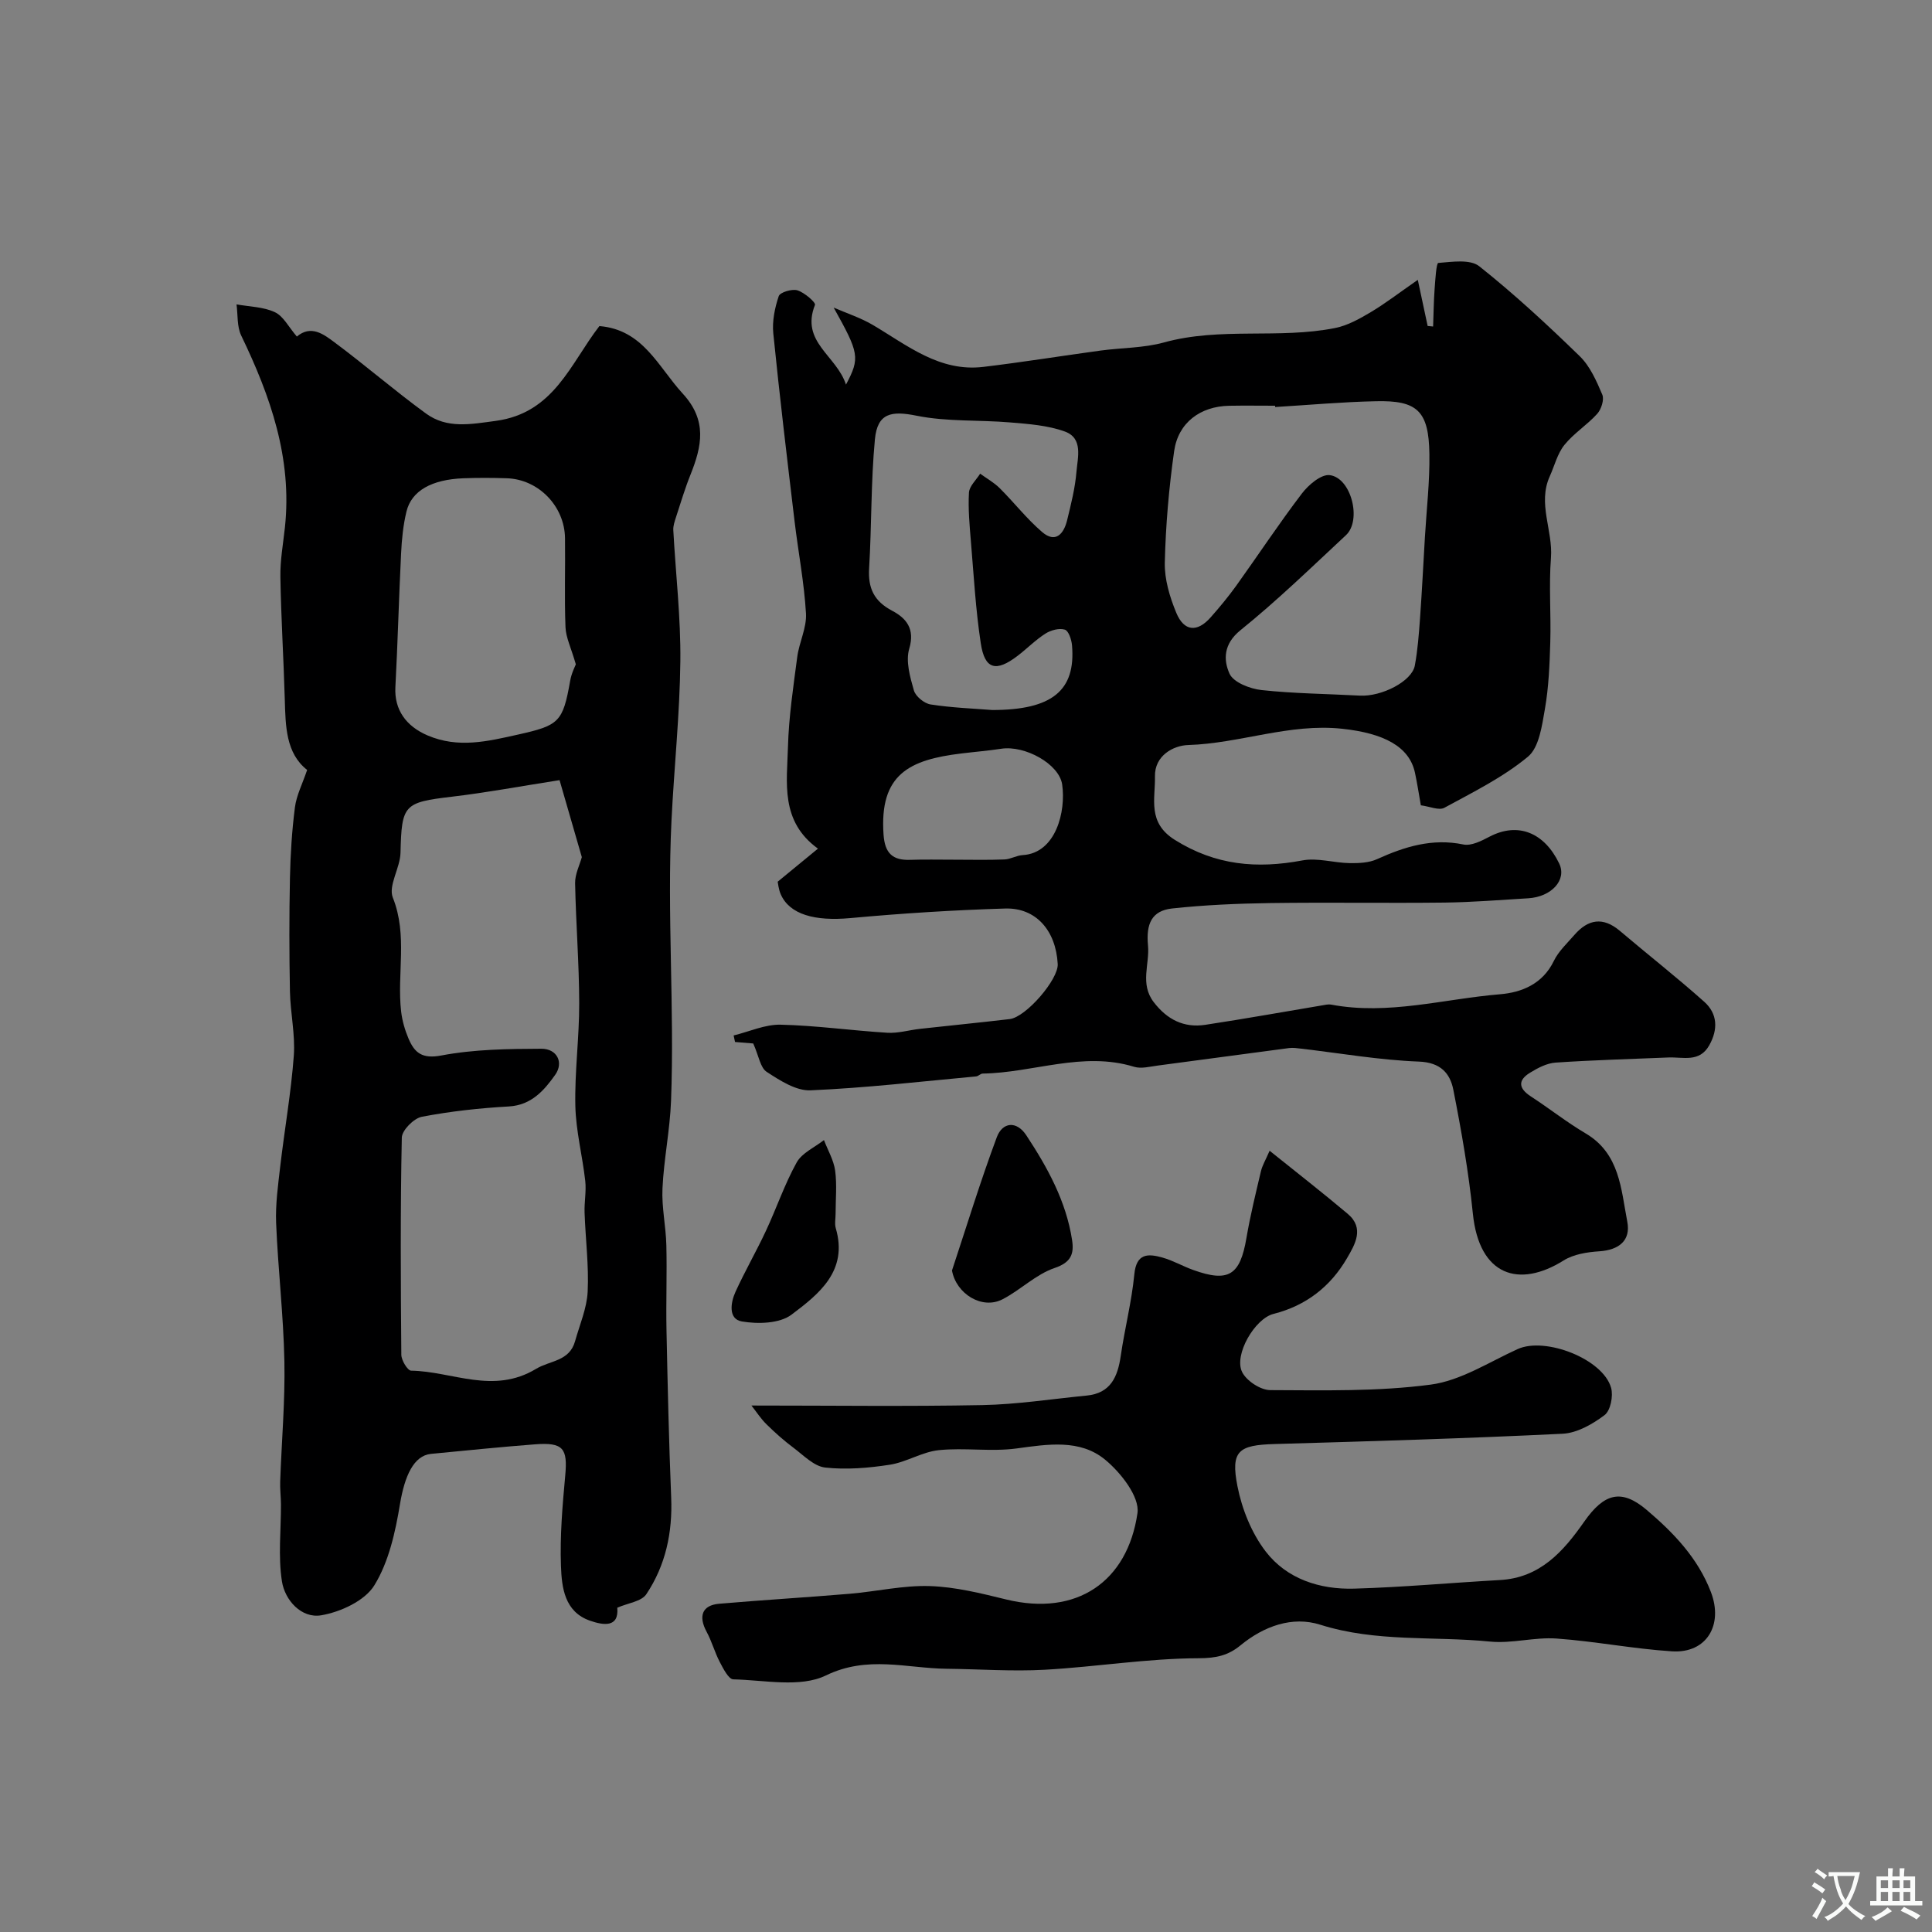
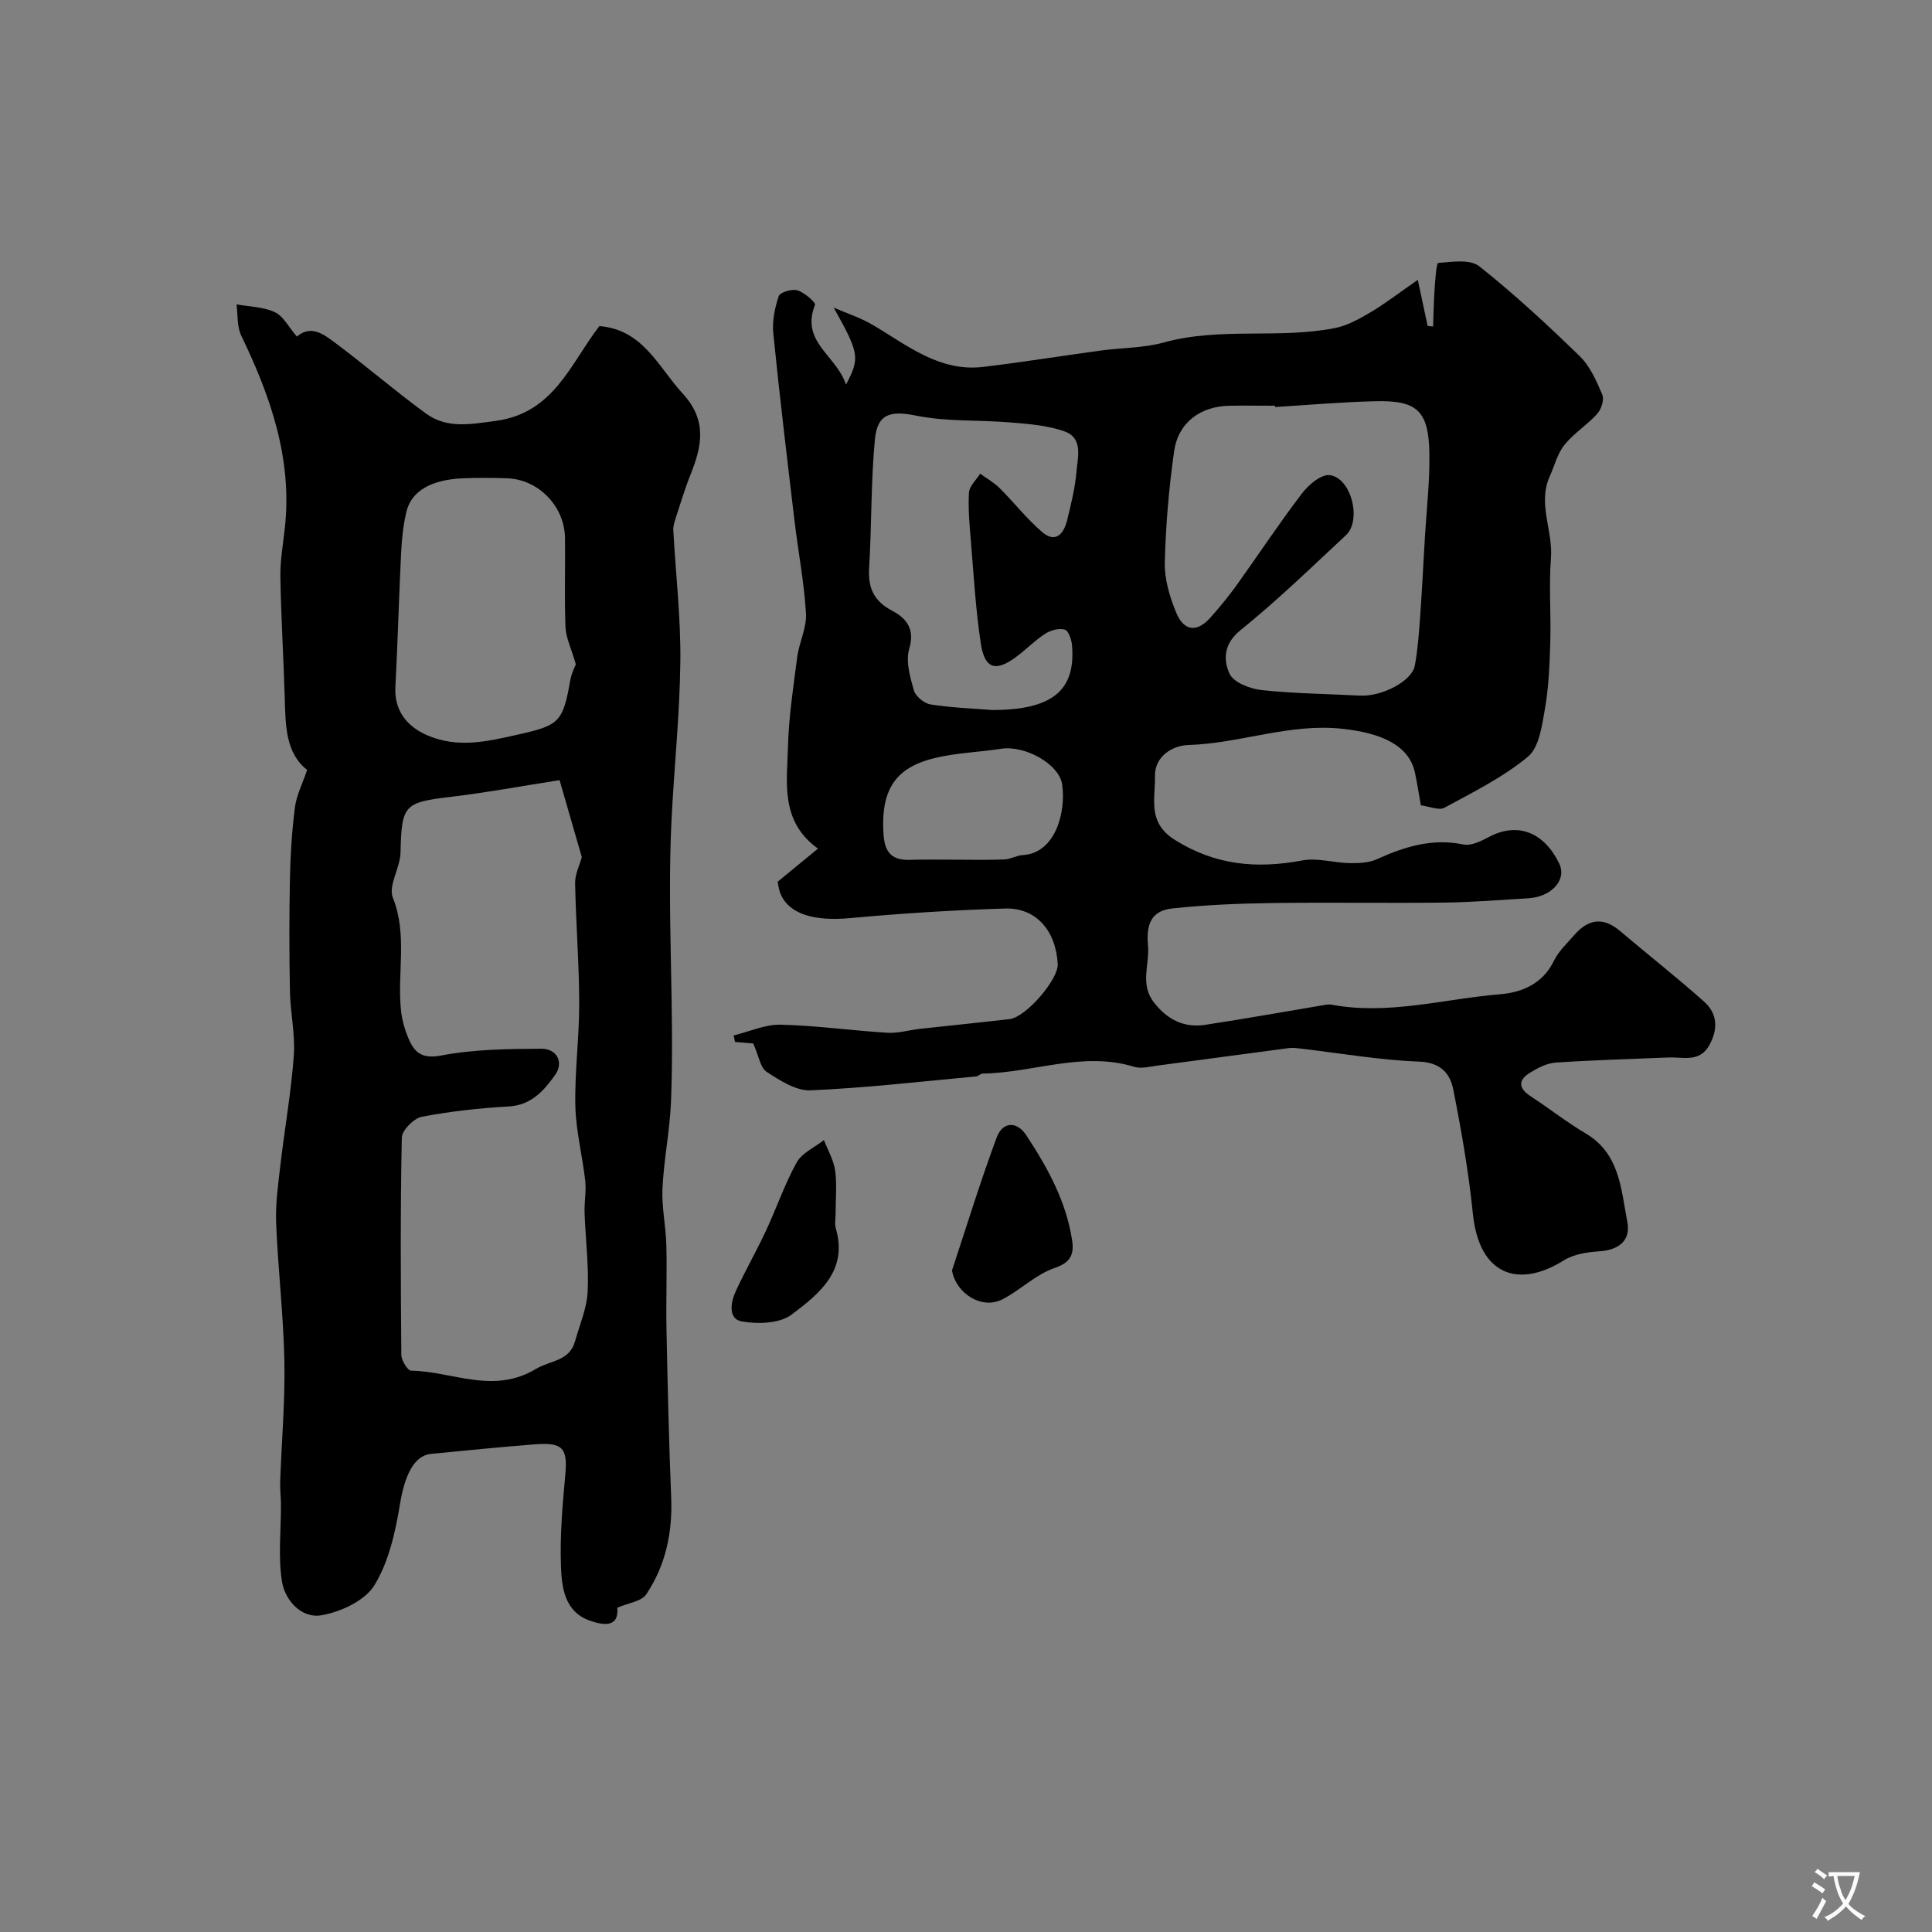
<svg xmlns="http://www.w3.org/2000/svg" enable-background="new 0 0 400 400" viewBox="0 0 400 400">
  <rect x="0" y="0" width="400" height="400" fill="#808080" stroke="none" />
  <g fill="#000001">
    <path d="m155.95 216.04c-.51-.04-2.14-.18-3.77-.31-.1-.45-.2-.9-.29-1.35 3.24-.79 6.5-2.3 9.72-2.23 7.37.17 14.72 1.22 22.1 1.67 2.23.14 4.51-.56 6.78-.81 6.18-.69 12.38-1.29 18.56-2.02 3.39-.41 10.11-8.23 9.94-11.39-.37-6.91-4.48-11.69-10.87-11.5-10.7.32-21.4 1-32.05 1.98-7.36.68-12.61-.73-14.44-4.96-.44-1.02-.53-2.18-.62-2.57 2.99-2.46 5.54-4.55 8.34-6.85-7.85-5.67-6.41-13.67-6.21-21.09.17-6.21 1.11-12.41 1.92-18.59.4-3.04 1.98-6.05 1.81-9.01-.37-6.35-1.59-12.64-2.35-18.98-1.55-13-3.11-26-4.42-39.02-.25-2.53.31-5.27 1.13-7.7.27-.8 2.74-1.54 3.87-1.2 1.45.45 3.83 2.51 3.63 3.02-3.04 7.7 4.46 10.44 6.42 16.5 2.96-5.56 2.71-6.53-2.55-15.95 2.72 1.19 5.59 2.11 8.13 3.61 7.14 4.22 13.79 9.76 22.87 8.67 8.11-.97 16.18-2.28 24.27-3.38 4.37-.59 8.92-.52 13.12-1.68 11.68-3.23 23.77-.66 35.44-2.99 2.57-.51 5.05-1.9 7.35-3.27 3.05-1.81 5.87-4 9.76-6.7.81 3.8 1.43 6.67 2.04 9.55.38.04.75.07 1.13.11.1-2.58.12-5.17.31-7.75.14-1.9.35-5.38.76-5.41 2.85-.23 6.6-.82 8.49.69 7.28 5.78 14.13 12.13 20.8 18.62 2.14 2.08 3.47 5.14 4.67 7.96.43 1.02-.21 3.02-1.04 3.95-2.09 2.32-4.86 4.04-6.8 6.45-1.46 1.81-2.05 4.32-3.04 6.51-2.55 5.64.68 11.2.25 16.86-.45 5.8.03 11.66-.14 17.49-.14 4.61-.32 9.27-1.11 13.8-.61 3.47-1.19 7.98-3.53 9.91-5.16 4.27-11.35 7.33-17.29 10.56-1.12.61-3.05-.28-4.87-.51-.41-2.3-.74-4.54-1.22-6.76-1.17-5.42-6.47-8.17-15.08-9.09-10.91-1.17-21.14 3.04-31.86 3.37-3.08.09-6.98 2.19-6.89 6.5.1 4.64-1.63 9.54 4.12 13.14 8.44 5.29 17 6.02 26.41 4.25 3.11-.59 6.52.51 9.79.56 1.89.03 3.99-.06 5.66-.82 5.72-2.59 11.42-4.37 17.87-3.04 1.63.34 3.73-.73 5.39-1.6 5.96-3.13 11.39-.82 14.45 5.53 1.66 3.44-1.64 6.93-6.41 7.21-5.77.34-11.53.82-17.3.89-12.03.14-24.06-.07-36.09.1-6.79.1-13.6.39-20.34 1.12-4.22.46-5.41 3.18-4.99 7.65.37 3.89-1.72 7.93 1.18 11.73 2.76 3.61 6.24 5.38 10.67 4.71 8.38-1.27 16.73-2.78 25.1-4.18.32-.05.68-.06 1 0 11.82 2.22 23.32-1.19 34.94-2.15 4.47-.37 8.82-2.12 11.13-6.89.97-2.01 2.76-3.66 4.26-5.39 2.84-3.27 5.92-3.8 9.41-.85 5.81 4.93 11.81 9.63 17.49 14.7 2.75 2.46 2.87 5.72 1.02 9-2.03 3.62-5.44 2.39-8.46 2.52-7.78.33-15.58.53-23.35 1.06-1.82.12-3.69 1.11-5.3 2.1-2.54 1.55-2.39 3.23.16 4.89 3.83 2.49 7.43 5.35 11.36 7.67 7.08 4.18 7.32 11.54 8.62 18.26.76 3.91-1.71 5.88-5.8 6.15-2.51.16-5.33.61-7.39 1.9-9.19 5.76-17.47 3.23-18.78-9.71-.87-8.59-2.37-17.14-4.04-25.62-.67-3.4-2.62-5.68-7.13-5.85-8.16-.31-16.27-1.73-24.4-2.68-.82-.1-1.67-.22-2.48-.12-9.06 1.19-18.11 2.43-27.17 3.62-1.63.21-3.43.71-4.91.26-10.65-3.27-20.9 1.25-31.36 1.4-.45.01-.89.55-1.36.59-11.42 1.05-22.83 2.39-34.28 2.88-2.99.13-6.31-2.02-9.04-3.8-1.35-.83-1.65-3.28-2.82-5.9zm108.06-131.77c-.01-.09-.01-.18-.02-.27-3.17 0-6.33-.05-9.5.01-5.98.11-10.57 3.5-11.4 9.42-1.08 7.62-1.75 15.35-1.93 23.04-.08 3.46 1.02 7.13 2.37 10.39 1.62 3.91 4.35 4.1 7.12.96 1.85-2.09 3.64-4.25 5.27-6.51 4.56-6.36 8.88-12.91 13.62-19.13 1.36-1.79 3.98-4.02 5.75-3.81 4.47.53 6.69 9.34 3.38 12.43-7.18 6.69-14.24 13.54-21.87 19.7-3.51 2.84-3.52 6.13-2.24 8.98.81 1.8 4.23 3.13 6.62 3.39 6.74.73 13.56.78 20.34 1.15 4.52.25 10.79-2.95 11.4-6.21.6-3.21.84-6.5 1.08-9.77.4-5.59.68-11.19 1.01-16.79.34-5.76 1.02-11.53.93-17.29-.13-8.87-2.49-11.11-11.12-10.89-6.96.15-13.88.78-20.81 1.2zm-58.58 62.73c12.42 0 17.31-4.04 16.52-13.38-.1-1.18-.71-3.03-1.49-3.26-1.17-.36-2.89.11-4 .81-2.06 1.31-3.8 3.1-5.76 4.6-4.49 3.44-6.82 2.84-7.64-2.58-1.06-6.95-1.45-14-2.04-21.02-.28-3.38-.6-6.8-.41-10.17.08-1.35 1.5-2.62 2.32-3.93 1.36.99 2.87 1.83 4.05 3 2.98 2.97 5.59 6.34 8.77 9.07 2.79 2.4 4.49.4 5.18-2.41.81-3.32 1.66-6.67 1.94-10.06.25-2.98 1.42-6.94-2.41-8.33-3.53-1.28-7.49-1.56-11.29-1.88-6.46-.55-13.09-.12-19.39-1.39-5.19-1.05-8.12-.6-8.64 4.89-.84 8.86-.66 17.81-1.2 26.71-.25 4.14 1.04 6.81 4.79 8.79 2.88 1.52 4.75 3.71 3.52 7.84-.77 2.58.16 5.85.96 8.64.35 1.24 2.15 2.71 3.47 2.91 4.37.68 8.82.84 12.75 1.15zm-7.95 30.99c3.5 0 7 .09 10.49-.05 1.26-.05 2.49-.83 3.76-.9 6.9-.4 8.99-9.07 8.18-14.62-.62-4.25-7.7-8.15-12.61-7.4-2.75.42-5.52.64-8.28.98-10.74 1.3-16.98 4.29-16.09 16.81.27 3.84 1.86 5.35 5.56 5.21 2.99-.11 5.99-.02 8.99-.03z" />
    <path d="m61.46 69.68c2.94-2.48 5.56-.47 7.76 1.17 6.43 4.78 12.5 10.05 18.98 14.77 4.37 3.18 9.21 2.22 14.44 1.52 12.1-1.63 15.47-11.91 21.46-19.63 9.06.74 12.15 8.43 17.25 13.98 5.13 5.57 3.96 10.91 1.6 16.81-1.15 2.86-2.03 5.84-2.99 8.77-.28.87-.61 1.81-.56 2.69.49 9.05 1.56 18.11 1.46 27.15-.12 11.03-1.3 22.04-1.84 33.07-.94 19.32.65 38.65-.09 57.97-.23 6.04-1.49 12.05-1.77 18.09-.19 3.9.71 7.85.8 11.78.15 5.86-.09 11.72.03 17.58.24 11.55.5 23.1.97 34.64.3 7.25-1.15 14.05-5.15 20.03-1.01 1.51-3.8 1.82-6.01 2.79.38 4.18-2.89 3.64-5.64 2.69-5.3-1.84-5.86-6.88-6.02-11.34-.23-6.24.32-12.54.89-18.77.51-5.56-.42-6.85-6.22-6.41-7.2.55-14.39 1.29-21.58 1.98-3.58.35-5.45 4.59-6.41 10.35-.96 5.81-2.31 11.98-5.32 16.87-1.97 3.2-6.99 5.52-11 6.2-4.07.69-7.52-3.1-8.13-7.04-.81-5.19-.18-10.61-.2-15.93-.01-1.58-.22-3.17-.16-4.74.29-8.29 1.03-16.59.87-24.87-.19-9.54-1.32-19.05-1.71-28.59-.16-3.91.4-7.87.85-11.78.89-7.64 2.24-15.24 2.81-22.9.32-4.38-.71-8.85-.8-13.29-.15-7.83-.16-15.66 0-23.48.1-4.89.41-9.81 1.03-14.66.32-2.47 1.54-4.83 2.53-7.74-4.41-3.47-4.47-9.04-4.63-14.65-.24-8.43-.77-16.86-.91-25.29-.06-3.43.57-6.87.94-10.29 1.53-14.28-2.99-27.14-9.05-39.71-.9-1.87-.68-4.29-.97-6.45 2.67.48 5.55.5 7.93 1.61 1.77.82 2.85 3.06 4.56 5.05zm54.39 91.84c-8.25 1.29-15.25 2.6-22.3 3.43-9.96 1.18-10.39 1.65-10.63 11.62-.08 3.14-2.57 6.79-1.59 9.27 3.13 7.84.82 15.78 1.72 23.58.22 1.91.78 3.84 1.53 5.61 1.26 2.95 2.82 4.26 6.83 3.49 6.75-1.28 13.77-1.36 20.68-1.39 3.2-.01 4.69 2.82 2.85 5.41-2.26 3.18-4.89 6.27-9.59 6.54-6.04.34-12.1 1-18.03 2.14-1.65.32-4.1 2.79-4.13 4.31-.31 14.98-.23 29.97-.1 44.96.01 1.15 1.3 3.27 2.02 3.29 8.57.14 17 4.99 25.89-.38 2.88-1.74 6.89-1.53 8.06-5.71.95-3.41 2.44-6.81 2.61-10.27.26-5.42-.45-10.89-.64-16.34-.08-2.19.38-4.42.14-6.58-.58-5.19-1.93-10.33-2.05-15.51-.16-7.09.82-14.2.8-21.3-.02-8.28-.69-16.56-.85-24.84-.03-1.85.93-3.72 1.39-5.39-1.48-5.14-3.06-10.58-4.61-15.94zm3.37-23.98c-1.01-3.49-2.06-5.57-2.14-7.68-.24-6.14-.02-12.3-.1-18.45-.09-6.63-5.51-12.18-12.04-12.39-2.99-.1-5.99-.11-8.97 0-6.57.25-10.76 2.57-11.81 6.87-.69 2.83-.98 5.79-1.12 8.71-.46 9.22-.69 18.45-1.18 27.67-.25 4.69 2.24 8.1 6.66 9.99 6.34 2.71 12.38 1.24 18.62-.15 8.63-1.92 9.39-2.57 10.91-11.17.27-1.58 1.05-3.06 1.17-3.4z" />
-     <path d="m155.58 291c16.59 0 32.21.21 47.81-.09 7.2-.14 14.39-1.27 21.58-1.97 4.98-.48 6.44-3.88 7.07-8.23.82-5.64 2.26-11.21 2.81-16.87.42-4.42 2.87-4.31 5.84-3.47 2.18.61 4.19 1.79 6.34 2.56 7.34 2.64 9.72 1.11 11.03-6.61.79-4.64 1.92-9.23 3-13.81.28-1.21.96-2.32 1.8-4.26 5.66 4.55 11.01 8.71 16.18 13.07 3.52 2.97 1.48 6.36-.16 9.18-3.42 5.88-8.49 9.83-15.22 11.53-3.87.98-8.25 8.49-6.49 12.04.9 1.82 3.81 3.73 5.82 3.74 11.09.04 22.28.31 33.22-1.14 6.22-.82 12.08-4.67 18.01-7.36 5.71-2.59 17.66 2.04 19.34 8.02.48 1.69-.12 4.72-1.35 5.65-2.49 1.88-5.69 3.71-8.68 3.86-19.85.97-39.72 1.56-59.59 2.13-7.51.21-9.18 1.39-7.74 8.73.93 4.74 2.93 9.72 5.85 13.52 4.39 5.71 11.23 7.9 18.35 7.69 10.06-.29 20.09-1.22 30.14-1.78 8.32-.46 13.12-5.9 17.44-12.07 4.15-5.93 7.72-6.89 12.97-2.43 5.52 4.69 10.56 9.91 13.27 16.97 2.62 6.82-.88 12.75-8.06 12.29-7.99-.51-15.92-2.08-23.91-2.65-4.55-.32-9.24 1.08-13.76.63-11.7-1.16-23.58.17-35.14-3.49-5.78-1.83-11.66.28-16.52 4.27-2.51 2.07-4.99 2.66-8.62 2.67-10.61.03-21.21 1.78-31.84 2.38-6.77.38-13.58-.13-20.37-.2-8.32-.09-16.35-2.82-25.02 1.39-5.3 2.57-12.71.95-19.16.8-.97-.02-2.08-2.22-2.8-3.59-1.05-2.01-1.64-4.26-2.72-6.25-1.75-3.23-.94-5.51 2.59-5.81 9.02-.78 18.05-1.31 27.07-2.07 5.53-.47 11.07-1.77 16.56-1.59 5.29.17 10.6 1.5 15.79 2.77 14.62 3.57 25.13-3.69 27.19-17.87.49-3.38-3.47-8.42-6.71-11.08-5.22-4.29-11.87-3.19-18.34-2.31-5.28.71-10.77-.2-16.09.35-3.45.36-6.7 2.49-10.16 3.02-4.4.68-8.97 1.06-13.36.58-2.31-.26-4.47-2.53-6.55-4.09-1.97-1.47-3.82-3.12-5.58-4.85-1.17-1.14-2.07-2.55-3.13-3.9z" />
    <path d="m197.1 263.04c3.05-9.21 5.89-18.51 9.28-27.6 1.17-3.12 4.08-3.47 6.11-.38 4.39 6.66 8.23 13.63 9.47 21.66.43 2.8-.13 4.63-3.6 5.8-3.88 1.31-7.06 4.55-10.79 6.48-4.27 2.21-9.61-1.14-10.47-5.96z" />
    <path d="m173 251.32c0 1-.23 2.06.04 2.98 2.59 8.84-3.51 13.63-9.17 17.89-2.46 1.85-6.97 1.97-10.29 1.4-2.82-.49-2.33-3.88-1.31-6.12 1.95-4.28 4.31-8.36 6.3-12.62 2.2-4.7 3.87-9.68 6.38-14.19 1.1-1.97 3.71-3.1 5.64-4.62.81 2.11 2.02 4.16 2.32 6.33.39 2.93.09 5.96.09 8.95z" />
  </g>
  <path d="m377.9 391.2c-.2.3-.4.5-.6.8-.7-.6-1.4-1-2.2-1.5.2-.3.4-.5.5-.8.6.4 1.4.8 2.3 1.5zm-1.8 6.1c-.2-.2-.5-.4-.9-.6.4-.6.8-1.2 1.2-1.9s.7-1.3.9-1.9c.3.3.5.5.8.7-.7 1.3-1.4 2.6-2 3.7zm2.2-9c-.3.3-.5.5-.6.8-.6-.6-1.3-1.1-2-1.5.3-.3.5-.5.6-.7.6.5 1.3.9 2 1.4zm.3.2v-.9h2 4.5c-.3 1.3-.6 2.5-1 3.6s-.9 2.1-1.4 3c.4.5 1 1 1.6 1.4s1.2.8 1.9 1.1c-.3.2-.5.4-.8.8-.4-.3-1-.7-1.6-1.2s-1.2-1.1-1.6-1.6c-.5.6-1.1 1.1-1.7 1.6s-1.4.9-2.1 1.4c-.1-.3-.3-.5-.7-.8.6-.2 1.2-.5 1.9-1s1.4-1.1 2-1.8c-.5-.8-.9-1.6-1.2-2.5s-.6-2-.8-3.2c-.4.1-.7.1-1 .1zm2.5 2.7c.2 1 .7 1.7 1 2.2.3-.5.6-1.1 1-2s.6-1.9.9-3h-3.2-.4c.1.9.3 1.8.7 2.8z" fill="#fafbfa" />
-   <path d="m396.5 388.5v1.5 3.6h1.5v.9c-.4 0-1 0-1.7 0h-7.9c-.5 0-.9 0-1.2 0v-.9h1.3v-3.5c0-.7 0-1.2 0-1.6h2.4c0-.8 0-1.4 0-1.7h1c0 .3-.1.8-.1 1.7h1.5c0-.8 0-1.4 0-1.7h1c0 .3-.1.9-.1 1.7zm-8.2 9.2c-.2-.3-.5-.5-.8-.8.8-.3 1.4-.6 1.9-.9s1-.7 1.4-1.1c.3.3.6.5.9.8-1.6 1-2.8 1.6-3.4 2zm2.6-6.8v-1.6h-1.5v1.6zm0 2.7v-1.9h-1.5v1.9zm2.4-2.7v-1.6h-1.5v1.6zm0 2.7v-1.9h-1.5v1.9zm.2 2 .7-.8c.4.2.9.5 1.6.8s1.3.7 1.8 1c-.3.3-.5.5-.8.8-.4-.3-1.5-1-3.3-1.8zm2-4.7v-1.6h-1.4v1.6zm0 2.7v-1.9h-1.4v1.9z" fill="#fafbfa" />
</svg>